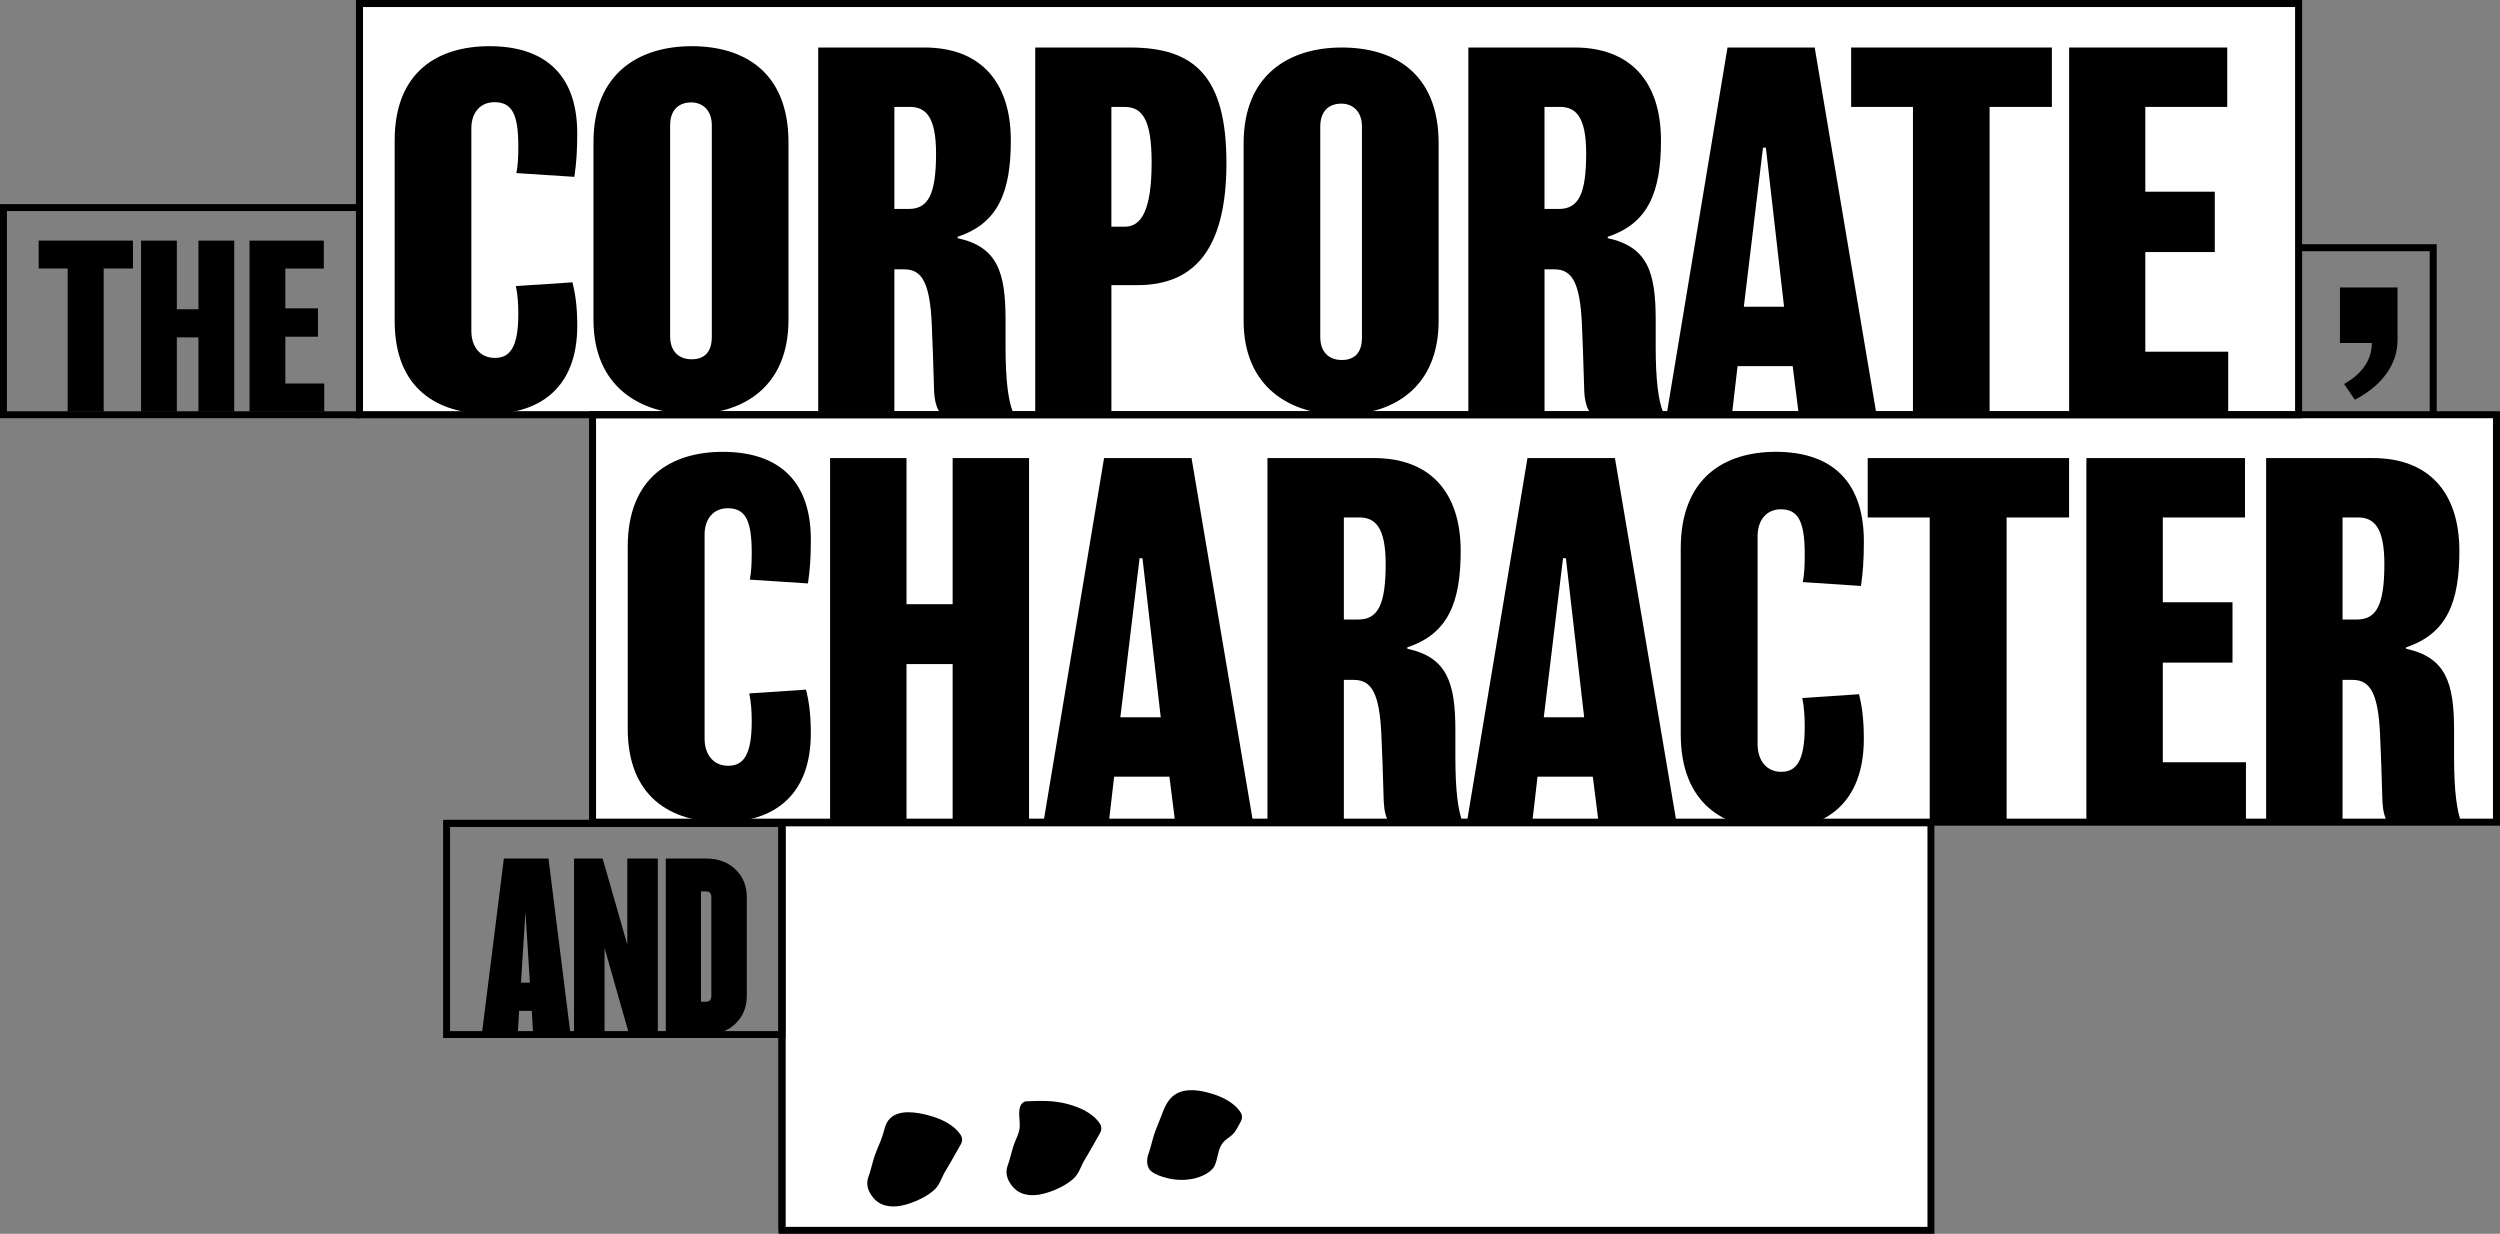
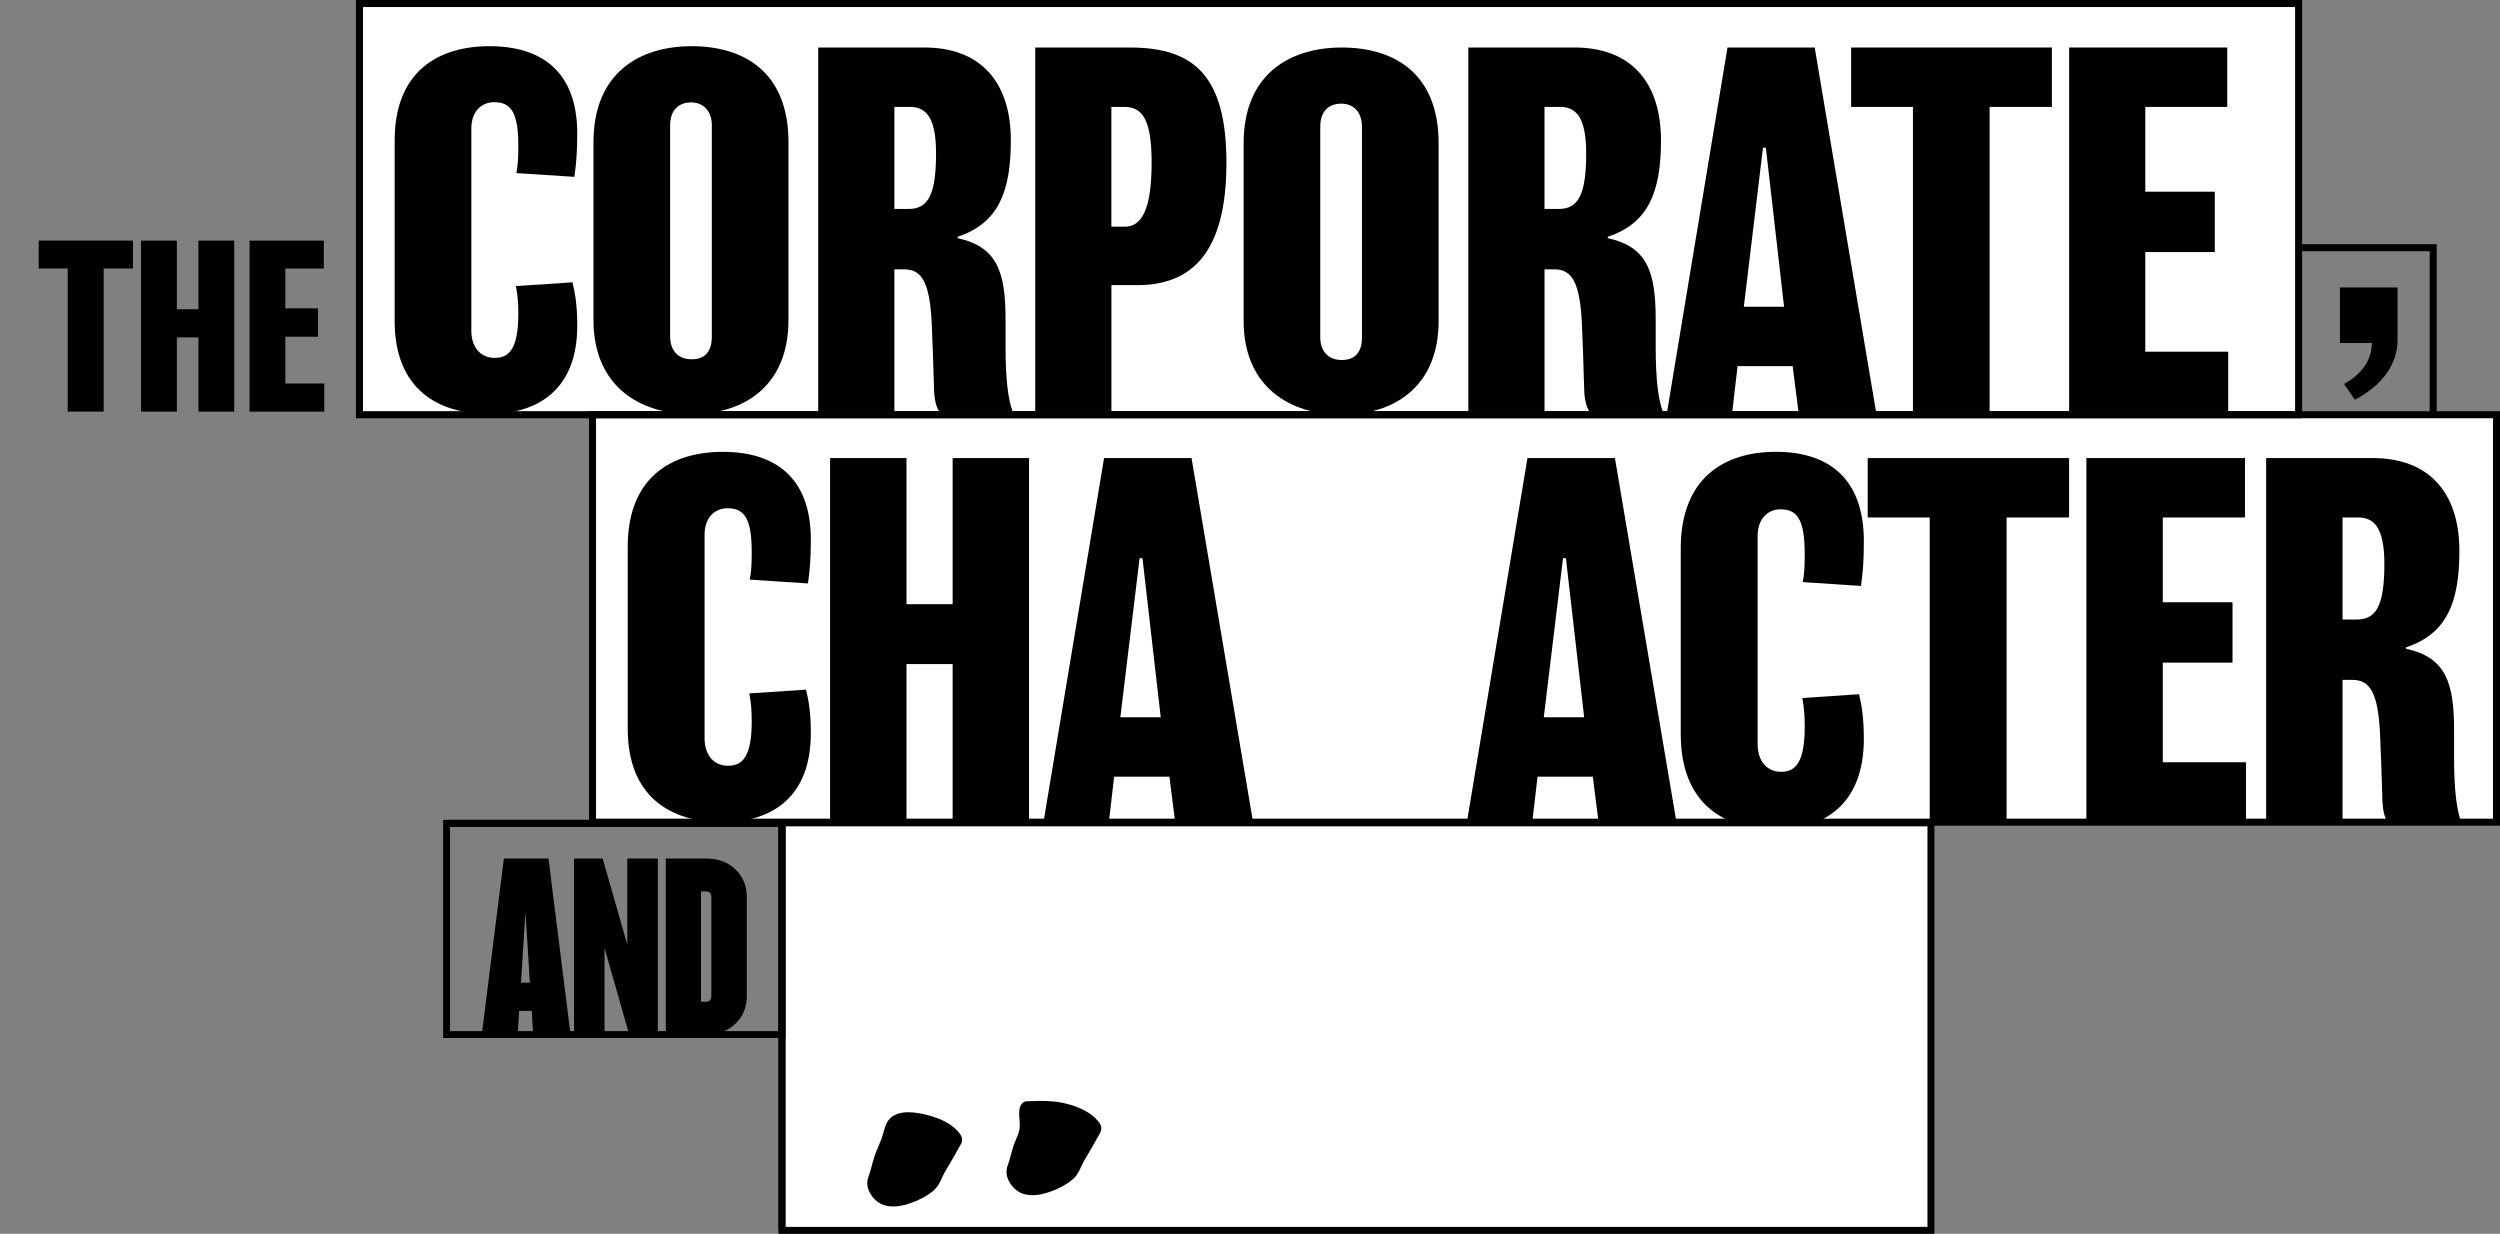
<svg xmlns="http://www.w3.org/2000/svg" width="618" height="305" viewBox="0 0 618 305" fill="none">
  <rect x="0" y="0" width="618" height="305" fill="#808080" stroke="none" />
  <g clip-path="url(#clip0_306_816)">
    <path d="M592.663 84.165C592.663 90.002 588.872 95.327 582.117 98.809L579.454 94.921C583.14 92.874 586.315 89.595 586.315 84.782H578.431V71.056H592.67V84.165H592.663Z" fill="black" />
    <path d="M602.357 103.315H600.619V62.104H568.153V60.367H602.357V103.315Z" fill="black" />
    <path d="M568.219 0.872H88.858V101.754H568.219V0.872Z" fill="white" />
    <path d="M617.134 102.521H146.477V203.403H617.134V102.521Z" fill="white" />
    <path d="M32.866 66.374H25.632V101.748H16.731V66.374H9.556V59.475H32.866V66.374Z" fill="black" />
    <path d="M57.901 101.754H49.053V83.398H43.714V101.754H34.867V59.481H43.714V76.447H49.053V59.481H57.901V101.754Z" fill="black" />
    <path d="M80.155 101.754H61.685V59.481H80.043V66.38H70.533V76.224H78.6V83.234H70.533V94.803H80.155V101.754Z" fill="black" />
    <path d="M120.891 102.318C108.102 102.318 97.562 96.088 97.562 79.365V34.718C97.562 17.648 108.338 11.418 121.016 11.418C133.694 11.418 142.693 17.529 142.693 32.987C142.693 37.486 142.457 40.483 141.984 43.716L127.653 42.791C128.008 40.83 128.126 39.328 128.126 36.102C128.126 28.029 126.466 25.261 122.203 25.261C118.766 25.261 116.517 27.799 116.517 31.721V81.785C116.517 85.825 118.766 88.474 122.321 88.474C125.876 88.474 128.126 86.166 128.126 77.634C128.126 75.214 128.008 73.135 127.535 70.715L141.512 69.79C142.102 72.21 142.699 75.214 142.699 80.519C142.699 96.094 133.222 102.318 120.904 102.318H120.891Z" fill="black" />
    <path d="M194.913 79.083C194.913 95.649 183.659 102.371 170.987 102.371C158.316 102.371 146.707 95.649 146.707 79.083V35.171C146.707 17.91 158.198 11.418 170.987 11.418C183.777 11.418 194.913 17.674 194.913 35.171V79.083ZM175.965 31C175.965 27.406 173.834 25.32 170.869 25.32C167.668 25.32 165.655 27.288 165.655 31V83.136C165.655 86.841 167.786 88.815 170.987 88.815C174.188 88.815 175.959 86.959 175.959 83.254V31H175.965Z" fill="black" />
    <path d="M232.22 101.754C231.511 100.803 231.033 99.032 230.915 96.783C230.678 88.73 230.56 85.412 230.324 79.968C229.852 70.02 227.957 66.584 223.575 66.584H221.089V101.754H202.259V11.745H228.553C242.058 11.745 249.876 19.917 249.876 34.718C249.876 47.388 246.793 55.205 236.726 58.524V58.878C246.557 61.009 248.571 67.285 248.571 79.011V85.759C248.571 94.166 249.279 99.019 250.348 101.748H232.226L232.22 101.754ZM224.88 26.429H221.089V51.651H224.644C229.498 51.651 231.393 47.978 231.393 37.912C231.393 28.79 228.789 26.422 224.88 26.422V26.429Z" fill="black" />
    <path d="M281.135 70.486H274.74V101.748H255.91V11.745H279.364C295.355 11.745 303.173 18.972 303.173 40.286C303.173 62.668 294.41 70.486 281.142 70.486H281.135ZM277.935 26.429H274.734V56.038H278.053C282.08 56.038 284.683 52.13 284.683 40.168C284.683 29.393 282.316 26.429 277.935 26.429Z" fill="black" />
    <path d="M355.63 79.28C355.63 95.819 344.375 102.521 331.703 102.521C319.032 102.521 307.423 95.812 307.423 79.28V35.453C307.423 18.225 318.914 11.745 331.703 11.745C344.493 11.745 355.63 17.989 355.63 35.453V79.28ZM336.681 31.288C336.681 27.701 334.55 25.622 331.585 25.622C328.384 25.622 326.371 27.59 326.371 31.288V83.326C326.371 87.025 328.502 88.992 331.703 88.992C334.904 88.992 336.675 87.143 336.675 83.444V31.288H336.681Z" fill="black" />
    <path d="M392.936 101.754C392.228 100.803 391.749 99.032 391.631 96.783C391.395 88.73 391.277 85.412 391.041 79.968C390.568 70.02 388.673 66.584 384.292 66.584H381.806V101.754H362.976V11.745H389.27C402.774 11.745 410.592 19.917 410.592 34.718C410.592 47.388 407.51 55.205 397.442 58.524V58.878C407.274 61.009 409.287 67.285 409.287 79.011V85.759C409.287 94.166 409.995 99.019 411.064 101.748H392.943L392.936 101.754ZM385.59 26.429H381.799V51.651H385.354C390.208 51.651 392.103 47.978 392.103 37.912C392.103 28.79 389.499 26.422 385.59 26.422V26.429Z" fill="black" />
    <path d="M463.758 101.754H444.573L443.15 90.501H429.527L428.222 101.754H412.114L427.035 11.752H448.594L463.751 101.754H463.758ZM441.018 75.817L436.519 36.502H435.811L431.075 75.817H441.025H441.018Z" fill="black" />
    <path d="M507.229 26.429H491.829V101.748H472.881V26.429H457.599V11.745H507.223V26.429H507.229Z" fill="black" />
    <path d="M550.812 101.754H511.492V11.745H550.576V26.429H530.322V47.388H547.493V62.308H530.322V86.939H550.812V101.741V101.754Z" fill="black" />
    <path d="M569.085 103.394H87.986V0H569.085V103.394ZM89.731 101.649H567.347V1.738H89.731V101.649Z" fill="black" />
    <path d="M178.582 203.239C165.753 203.239 155.174 196.963 155.174 180.122V135.16C155.174 117.965 165.983 111.696 178.7 111.696C191.418 111.696 200.442 117.854 200.442 133.422C200.442 137.954 200.206 140.971 199.728 144.224L185.351 143.292C185.705 141.318 185.823 139.81 185.823 136.557C185.823 128.425 184.157 125.638 179.881 125.638C176.437 125.638 174.175 128.196 174.175 132.144V182.562C174.175 186.628 176.431 189.297 179.999 189.297C183.567 189.297 185.823 186.975 185.823 178.378C185.823 175.938 185.705 173.846 185.226 171.406L199.249 170.475C199.846 172.915 200.436 175.938 200.436 181.276C200.436 196.957 190.932 203.233 178.576 203.233L178.582 203.239Z" fill="black" />
    <path d="M254.382 203.239H235.492V164.16H224.087V203.239H205.198V113.237H224.087V149.359H235.492V113.237H254.382V203.239Z" fill="black" />
    <path d="M309.751 203.239H290.501L289.078 191.986H275.416L274.111 203.239H257.95L272.923 113.237H294.548L309.757 203.239H309.751ZM286.933 177.309L282.42 137.994H281.706L276.95 177.309H286.933Z" fill="black" />
-     <path d="M343.371 203.239C342.656 202.288 342.184 200.518 342.066 198.268C341.83 190.215 341.712 186.897 341.469 181.453C340.997 171.505 339.095 168.069 334.694 168.069H332.202V203.239H313.312V113.237H339.692C353.235 113.237 361.08 121.408 361.08 136.21C361.08 148.88 357.991 156.697 347.89 160.015V160.369C357.754 162.501 359.768 168.777 359.768 180.503V187.251C359.768 195.658 360.483 200.511 361.552 203.239H343.371ZM336.006 127.92H332.202V153.143H335.763C340.636 153.143 342.538 149.47 342.538 139.404C342.538 130.281 339.921 127.914 336.006 127.914V127.92Z" fill="black" />
    <path d="M414.416 203.239H395.166L393.742 191.986H380.081L378.775 203.239H362.615L377.588 113.237H399.212L414.422 203.239H414.416ZM391.604 177.309L387.092 137.994H386.377L381.622 177.309H391.604Z" fill="black" />
    <path d="M438.887 205.017C426.058 205.017 415.478 198.622 415.478 181.447V135.613C415.478 118.084 426.287 111.689 439.005 111.689C451.722 111.689 460.747 117.965 460.747 133.836C460.747 138.453 460.511 141.535 460.032 144.847L445.655 143.896C446.009 141.883 446.127 140.341 446.127 137.03C446.127 128.74 444.462 125.901 440.185 125.901C436.742 125.901 434.479 128.504 434.479 132.531V183.926C434.479 188.071 436.735 190.792 440.303 190.792C443.871 190.792 446.127 188.425 446.127 179.663C446.127 177.178 446.009 175.046 445.531 172.554L459.553 171.61C460.15 174.095 460.74 177.178 460.74 182.621C460.74 198.609 451.237 205.003 438.88 205.003L438.887 205.017Z" fill="black" />
    <path d="M511.479 127.92H496.033V203.239H477.026V127.92H461.698V113.237H511.479V127.92Z" fill="black" />
    <path d="M555.2 203.239H515.755V113.237H554.964V127.92H534.645V148.88H551.875V163.799H534.645V188.431H555.2V203.233V203.239Z" fill="black" />
    <path d="M590.25 203.239C589.535 202.288 589.063 200.518 588.945 198.268C588.708 190.215 588.59 186.897 588.348 181.453C587.875 171.505 585.973 168.069 581.573 168.069H579.08V203.239H560.191V113.237H586.57C600.114 113.237 607.958 121.408 607.958 136.21C607.958 148.88 604.869 156.697 594.769 160.015V160.369C604.633 162.501 606.647 168.777 606.647 180.503V187.251C606.647 195.658 607.362 200.511 608.431 203.239H590.25ZM582.884 127.92H579.08V153.143H582.642C587.515 153.143 589.417 149.47 589.417 139.404C589.417 130.281 586.8 127.914 582.884 127.914V127.92Z" fill="black" />
    <path d="M618 204.105H145.611V101.656H618V204.105ZM147.343 202.374H616.262V103.387H147.343V202.374Z" fill="black" />
-     <path d="M88.858 103.38H0V50.457H88.858V52.169H1.712V101.669H88.858V103.38Z" fill="black" />
    <path d="M89.718 0.872H88.006V101.754H89.718V0.872Z" fill="black" />
    <path d="M477.328 203.266H193.307V304.148H477.328V203.266Z" fill="white" />
    <path d="M131.805 255.743L131.457 249.886H128.322L127.975 255.743H119.101L124.557 212.23H135.583L141.04 255.743H131.811H131.805ZM128.788 242.922H130.992L129.89 225.399L128.788 242.922Z" fill="black" />
    <path d="M155.069 212.23H162.612V255.743H155.535L149.442 234.338V255.743H141.899V212.23H148.976L155.069 233.524V212.23Z" fill="black" />
    <path d="M174.509 212.23C177.526 212.23 179.966 213.129 181.822 214.926C183.678 216.723 184.61 219.018 184.61 221.799V246.168C184.61 248.955 183.678 251.244 181.822 253.041C179.966 254.838 177.526 255.736 174.509 255.736H164.586V212.224H174.509V212.23ZM175.841 221.805C175.841 220.841 175.395 220.356 174.509 220.356H173.289V247.624H174.509C175.401 247.624 175.841 247.139 175.841 246.175V221.805Z" fill="black" />
    <path d="M194.159 203.403H192.448V304.141H194.159V203.403Z" fill="black" />
    <path d="M193.307 202.675H110.397V204.387H193.307V202.675Z" fill="black" />
    <path d="M218.951 298.022C217.233 297.589 216.007 296.54 215.082 294.947C214.393 293.766 214.157 292.31 214.669 290.94C215.265 289.326 215.593 287.641 216.118 286.021C216.656 284.349 217.463 282.762 218.04 281.109C218.591 279.548 218.768 277.738 219.981 276.505C222.277 274.177 226.697 274.951 229.485 275.699C232.463 276.499 235.676 277.883 237.46 280.532C237.887 281.168 237.972 282.067 237.526 282.841C236.293 285.018 235.093 287.221 233.781 289.359C232.672 291.156 232.384 292.966 230.718 294.35C229.091 295.701 227.176 296.678 225.189 297.38C223.497 297.976 221.693 298.383 219.909 298.186C219.575 298.147 219.253 298.094 218.951 298.016V298.022Z" fill="black" />
    <path d="M253.372 295.235C251.653 294.802 250.427 293.753 249.502 292.159C248.813 290.979 248.577 289.523 249.089 288.153C249.686 286.539 250.014 284.854 250.538 283.234C251.017 281.752 251.831 280.512 252.047 278.906C252.283 277.155 251.352 274.125 252.657 272.781C252.985 272.44 253.313 272.249 253.778 272.236C257.32 272.118 260.423 271.974 263.905 272.912C266.883 273.712 270.097 275.096 271.881 277.745C272.307 278.381 272.392 279.28 271.946 280.053C270.713 282.231 269.513 284.434 268.201 286.572C267.093 288.369 266.804 290.179 265.138 291.563C263.472 292.946 261.597 293.891 259.609 294.592C257.917 295.189 256.113 295.596 254.329 295.399C253.995 295.36 253.674 295.307 253.372 295.229V295.235Z" fill="black" />
-     <path d="M288.448 291.202C287.104 290.867 285.549 290.349 284.526 289.484C283.431 288.566 283.385 286.631 283.863 285.339C284.46 283.726 284.788 282.04 285.313 280.421C285.811 278.873 286.526 277.378 287.077 275.856C287.661 274.249 288.271 272.682 289.465 271.416C291.832 268.911 295.636 269.285 298.68 270.105C301.657 270.905 304.871 272.289 306.655 274.938C307.082 275.574 307.167 276.473 306.721 277.246C306.032 278.466 305.462 279.85 304.353 280.742C303.678 281.286 302.923 281.739 302.366 282.401C300.969 284.041 301.139 286.342 300.234 288.205C299.427 289.864 296.843 290.972 295.118 291.346C293.105 291.786 290.986 291.772 288.973 291.327C288.802 291.287 288.625 291.248 288.448 291.202Z" fill="black" />
    <path d="M194.159 256.595H109.538V202.669H194.159V256.595ZM111.25 254.89H192.447V204.387H111.25V254.89Z" fill="black" />
    <path d="M478.18 305H192.448V202.551H478.18V305ZM194.159 303.288H476.468V204.262H194.159V303.288Z" fill="black" />
  </g>
  <defs>
    <clipPath id="clip0_306_816">
      <rect width="618" height="305" fill="white" />
    </clipPath>
  </defs>
</svg>